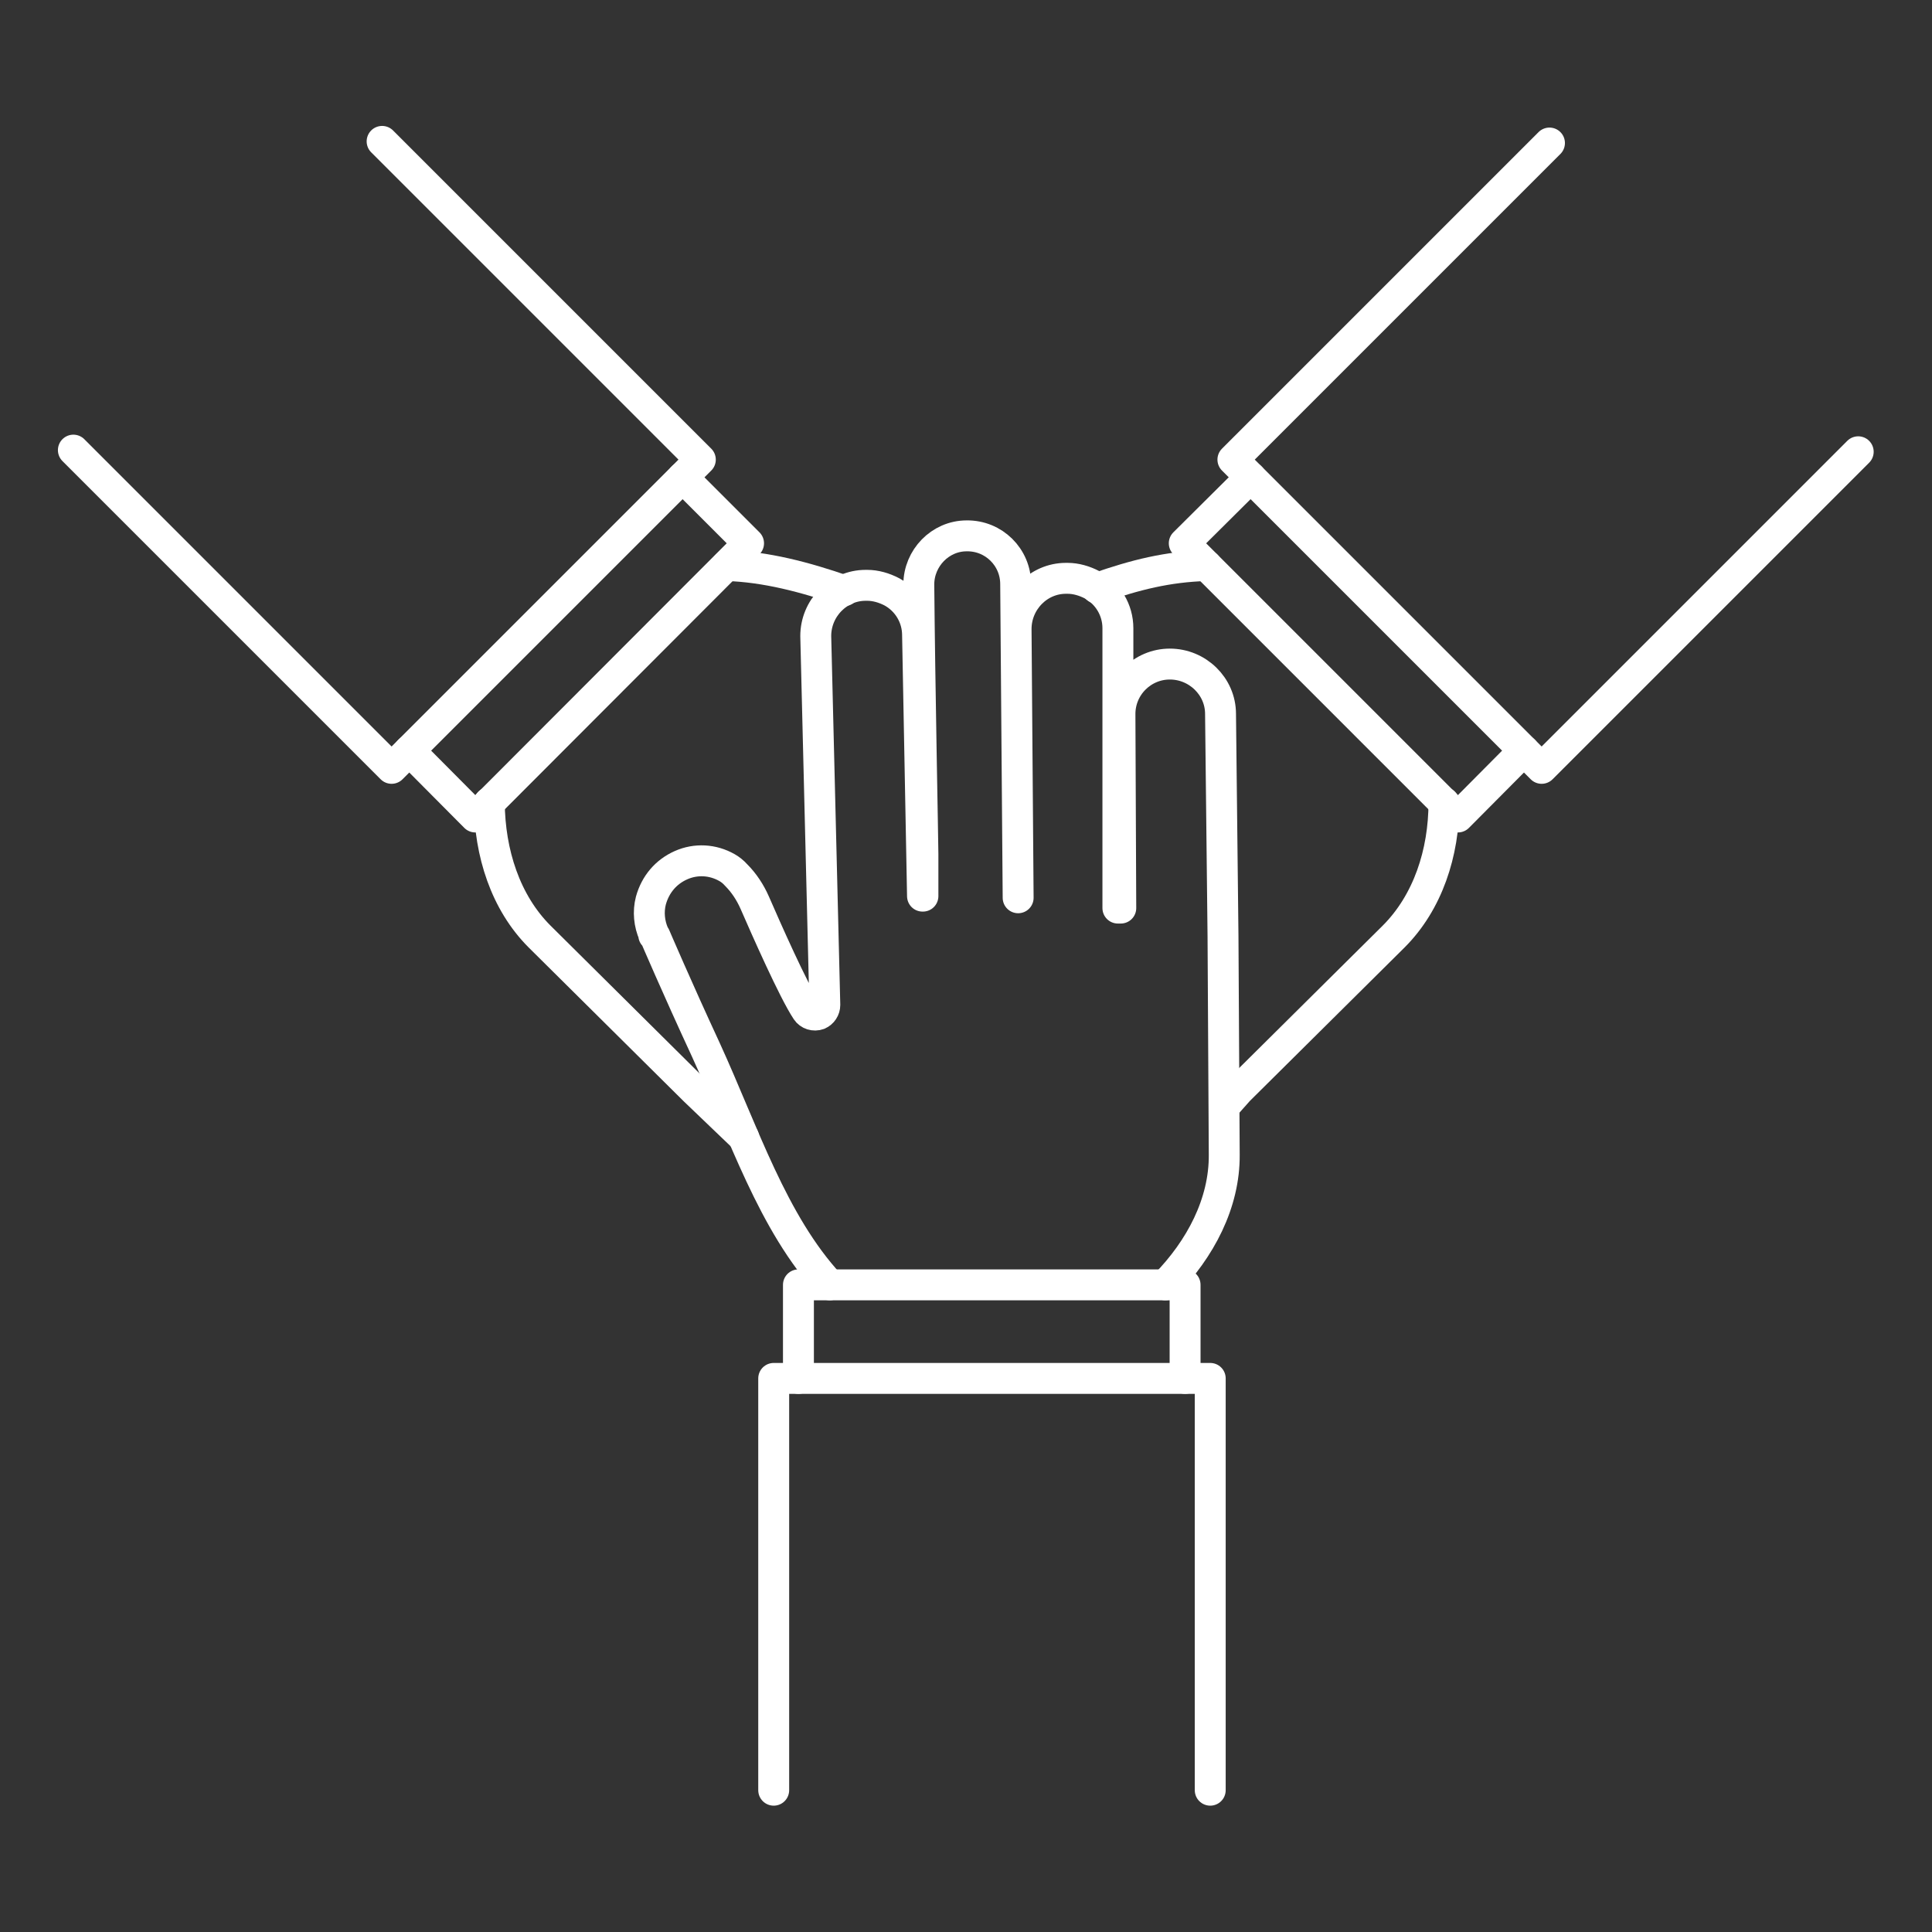
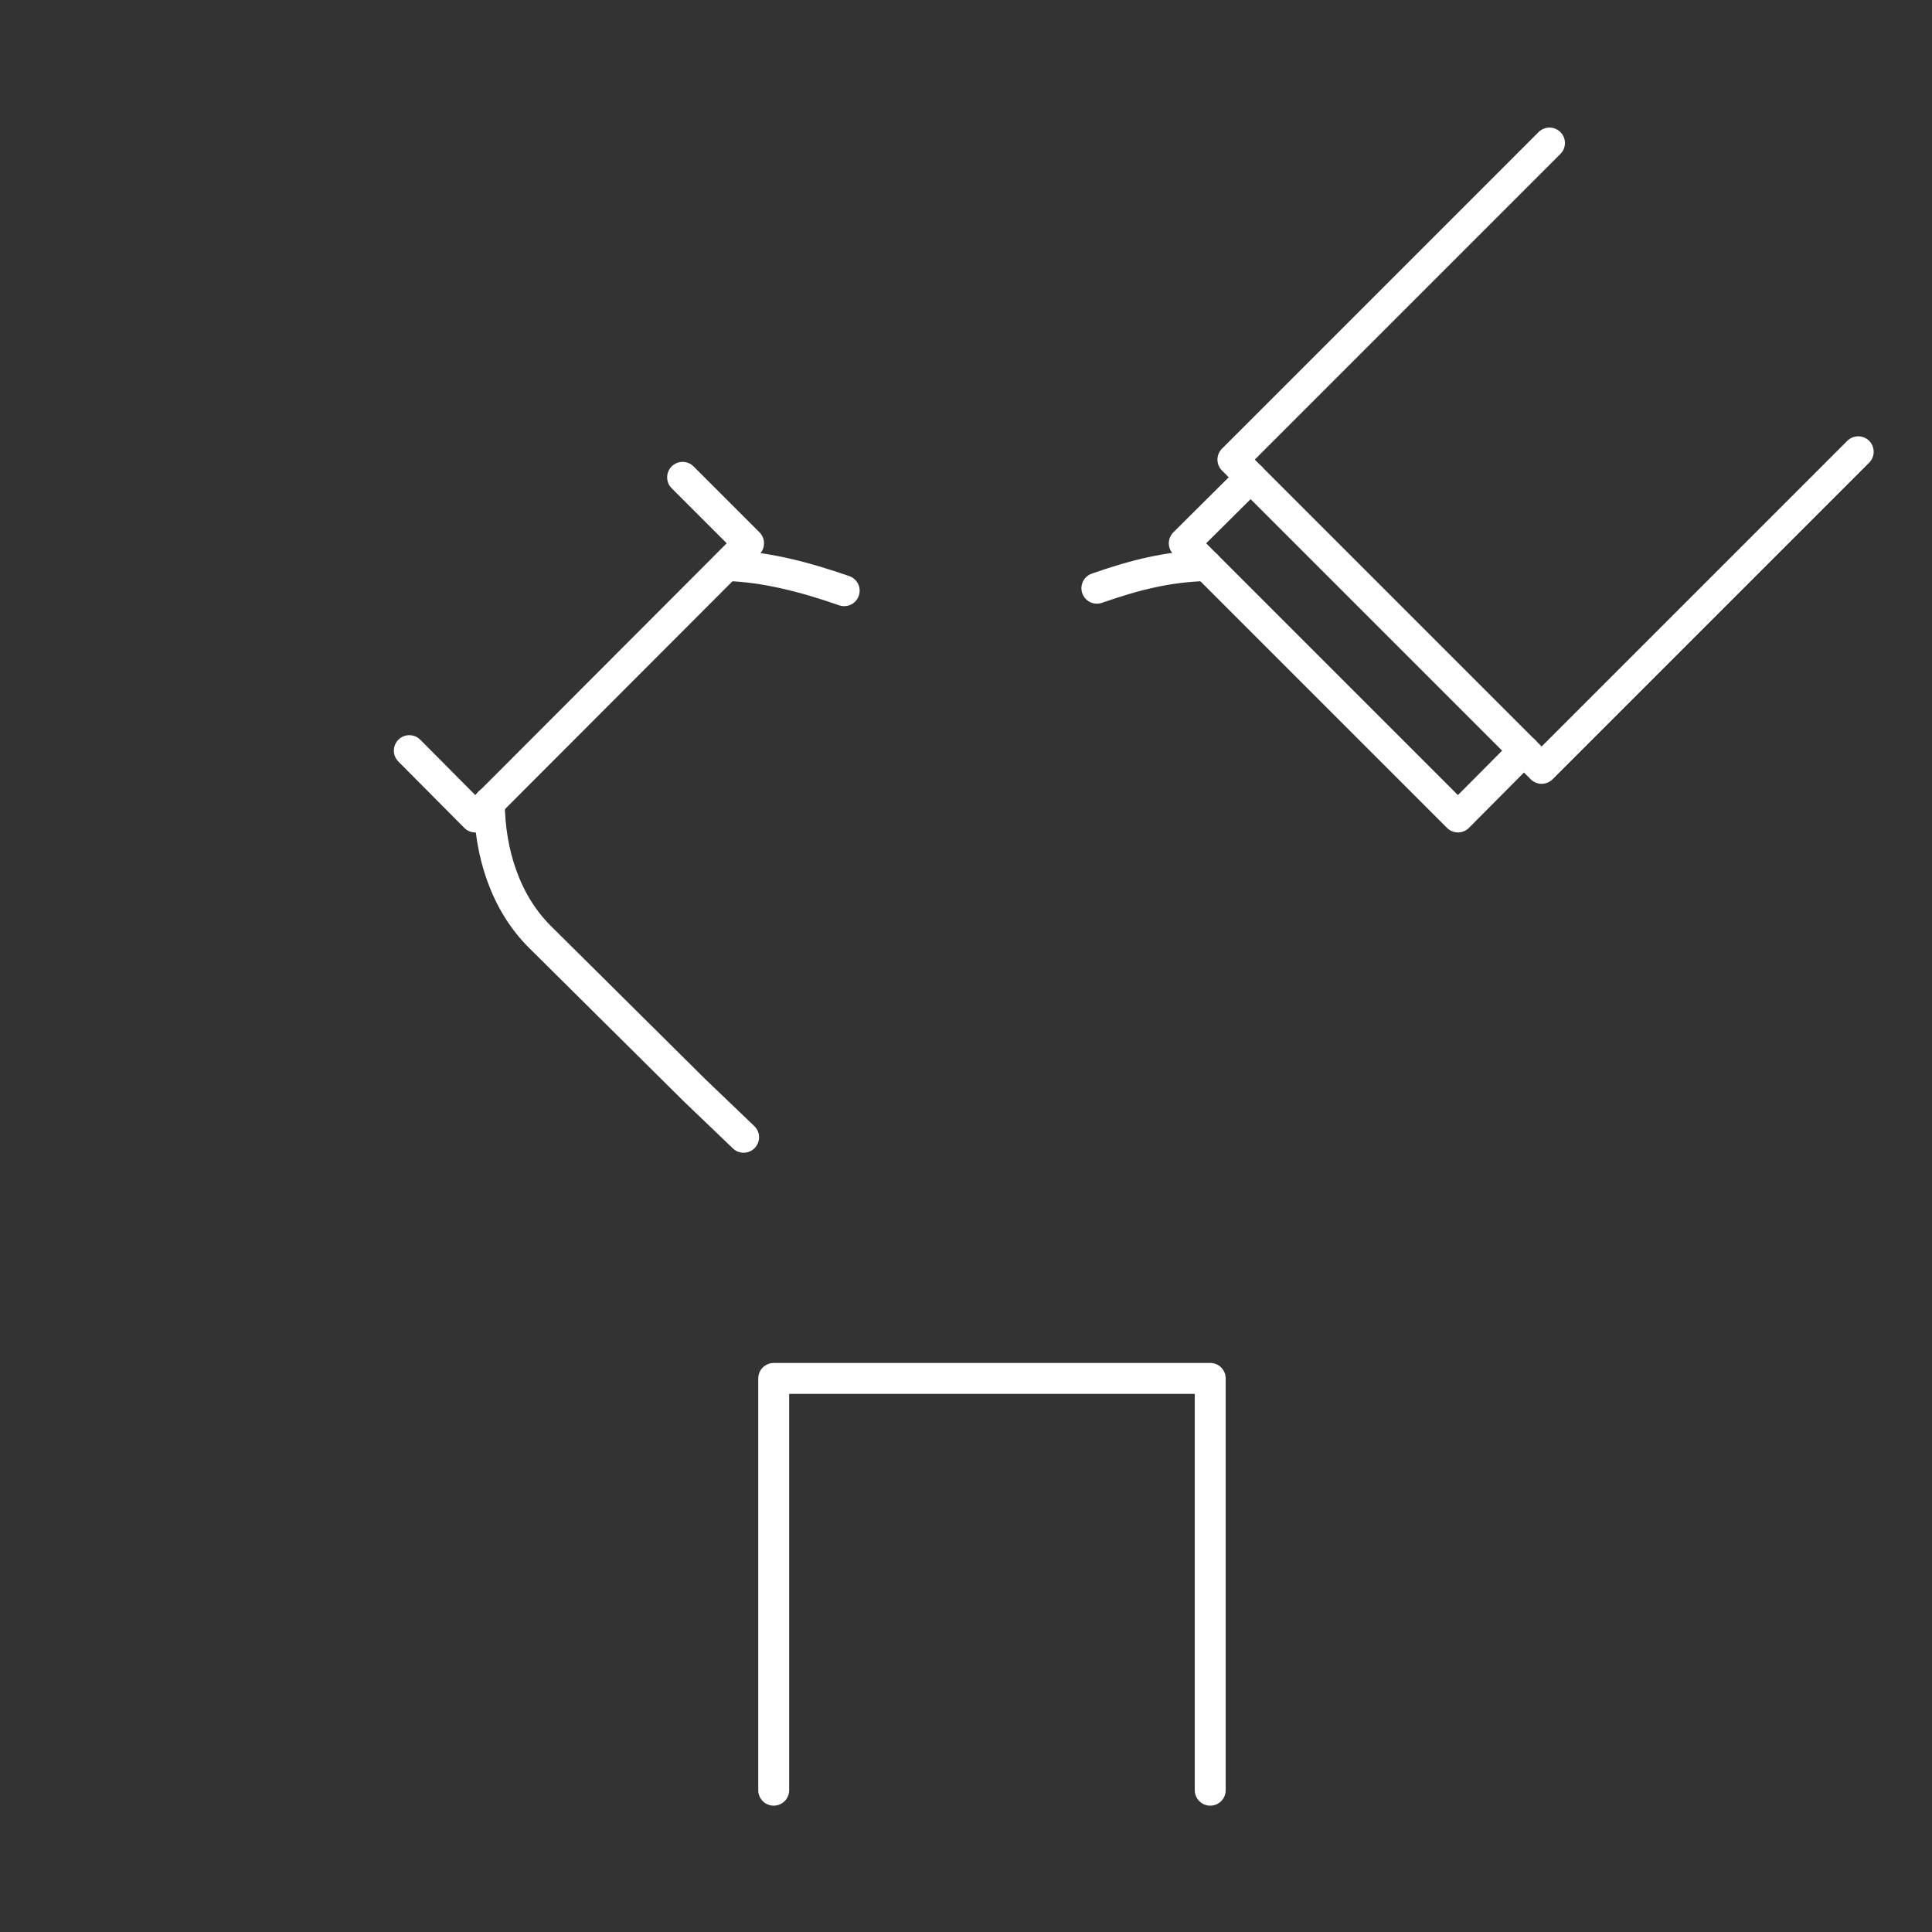
<svg xmlns="http://www.w3.org/2000/svg" id="Friendly_Multinational_Environment" version="1.1" viewBox="0 0 46.87 46.87">
  <rect x="0" y="0" width="46.87" height="46.87" fill="#333333" stroke="none" />
  <defs>
    <style>
      .st0 {
        fill: none;
        stroke: #fff;
        stroke-linecap: round;
        stroke-linejoin: round;
        stroke-width: .75px;
      }
    </style>
  </defs>
  <g>
    <polyline class="st0" points="18.77 43.43 18.77 33.44 29.36 33.44 29.36 43.43" />
-     <polyline class="st0" points="19.37 33.44 19.37 31.17 28.75 31.17 28.75 33.44" />
-     <path class="st0" d="M28.27,31.17c.85-.87,1.44-1.98,1.43-3.16l-.03-5.29-.06-5.4c0-.67-.56-1.21-1.23-1.21h0c-.67,0-1.22.55-1.21,1.23l.02,4.69h-.07v-6.79c0-.44-.24-.84-.62-1.05-.19-.1-.4-.16-.6-.16h-.04c-.67,0-1.21.56-1.21,1.23l.05,6.52h0l-.06-7.61c0-.65-.53-1.18-1.19-1.17h0c-.64,0-1.16.54-1.16,1.18.02,2.35.1,6.29.1,6.54v1.02h-.01l-.12-6.33c0-.44-.24-.84-.62-1.05-.19-.1-.4-.16-.6-.16h-.04c-.67,0-1.21.56-1.21,1.23l.22,8.95c0,.1-.06.19-.15.23h0c-.11.04-.23,0-.29-.09-.32-.48-.99-2-1.26-2.62-.11-.25-.26-.48-.45-.67-.07-.08-.15-.14-.22-.18-.35-.2-.76-.22-1.12-.06s-.62.46-.73.86c-.07.27-.04.56.07.81v.03l.03.02s.53,1.24,1.23,2.75c.92,2.01,1.62,4.21,3.01,5.71" />
  </g>
  <g>
-     <polyline class="st0" points="9.27 3.43 16.99 11.15 9.5 18.64 1.78 10.92" />
    <polyline class="st0" points="16.56 11.58 18.16 13.18 11.53 19.82 9.93 18.21" />
    <g>
      <path class="st0" d="M20.48,14.33c-.95-.33-1.9-.58-2.85-.61" />
      <path class="st0" d="M11.87,19.47c.01,1.22.39,2.42,1.22,3.25l3.76,3.73,1.19,1.14" />
    </g>
  </g>
  <g>
    <polyline class="st0" points="37.59 3.47 29.91 11.15 37.4 18.64 45.08 10.96" />
    <polyline class="st0" points="30.34 11.58 28.73 13.18 35.37 19.82 36.97 18.21" />
    <g>
      <path class="st0" d="M26.61,14.27c.95-.33,1.71-.52,2.66-.55" />
-       <path class="st0" d="M35.03,19.47c0,1.22-.39,2.42-1.22,3.25l-3.76,3.73-.32.36" />
    </g>
  </g>
</svg>